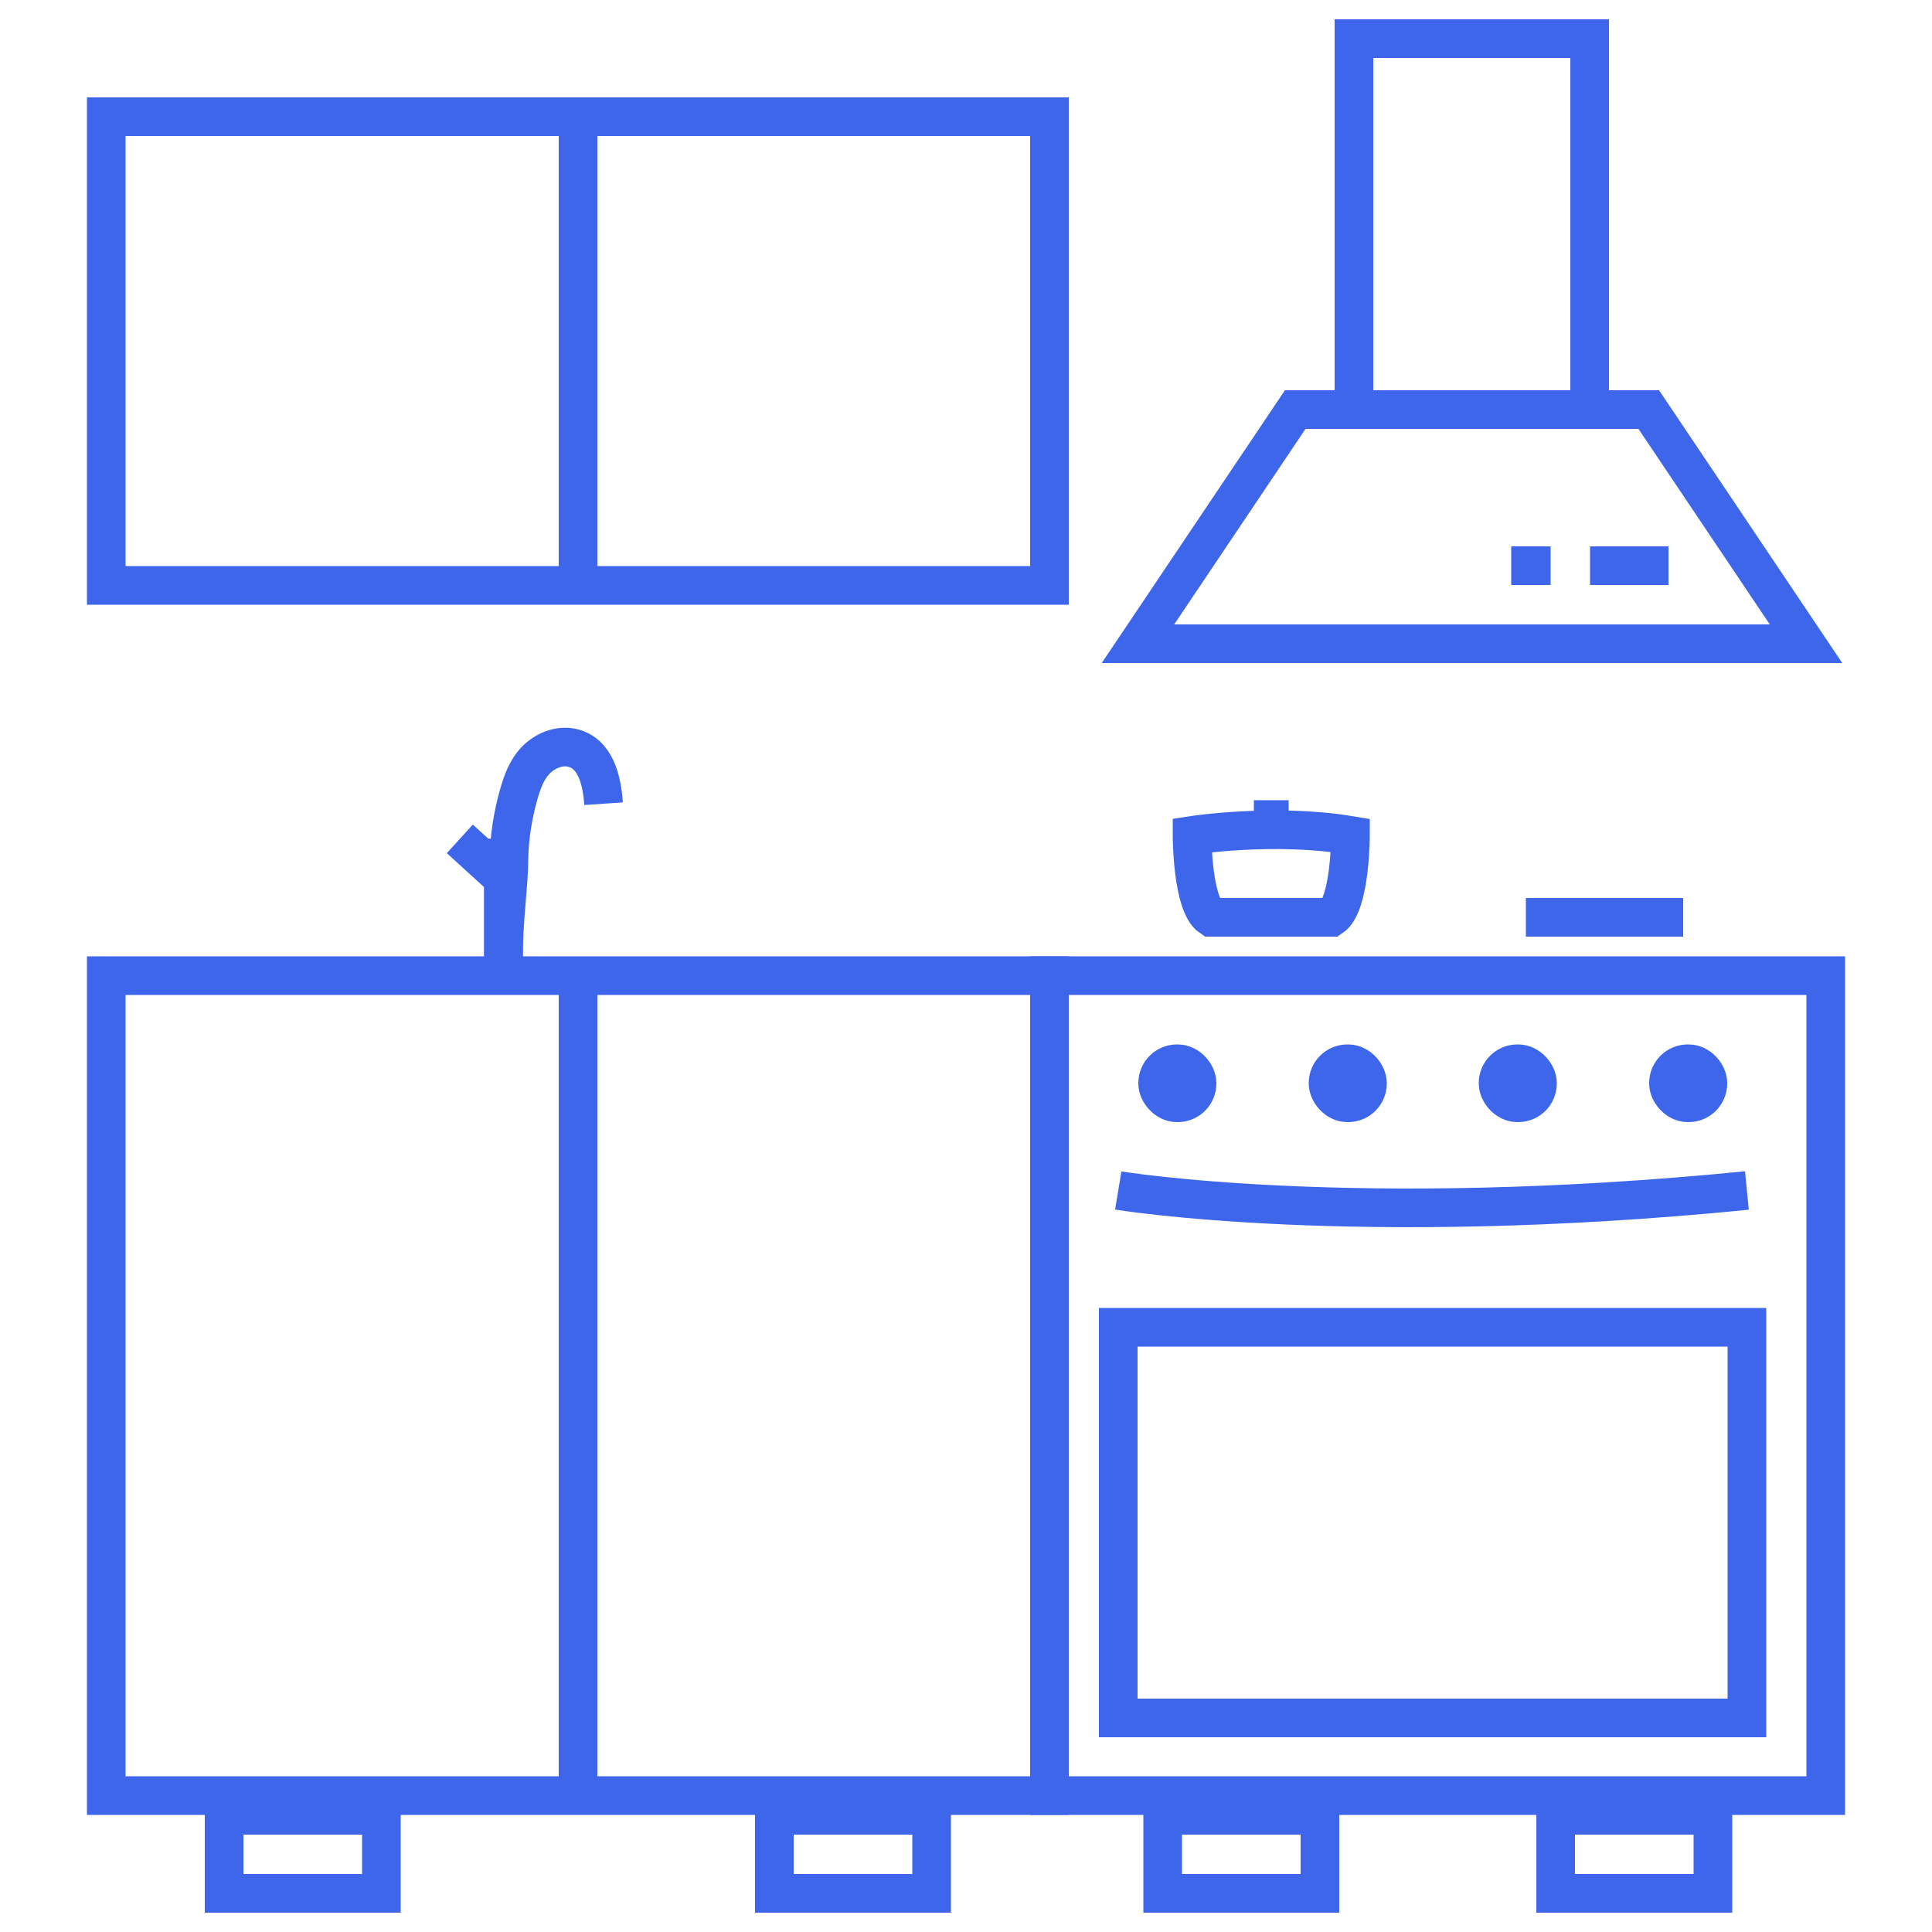
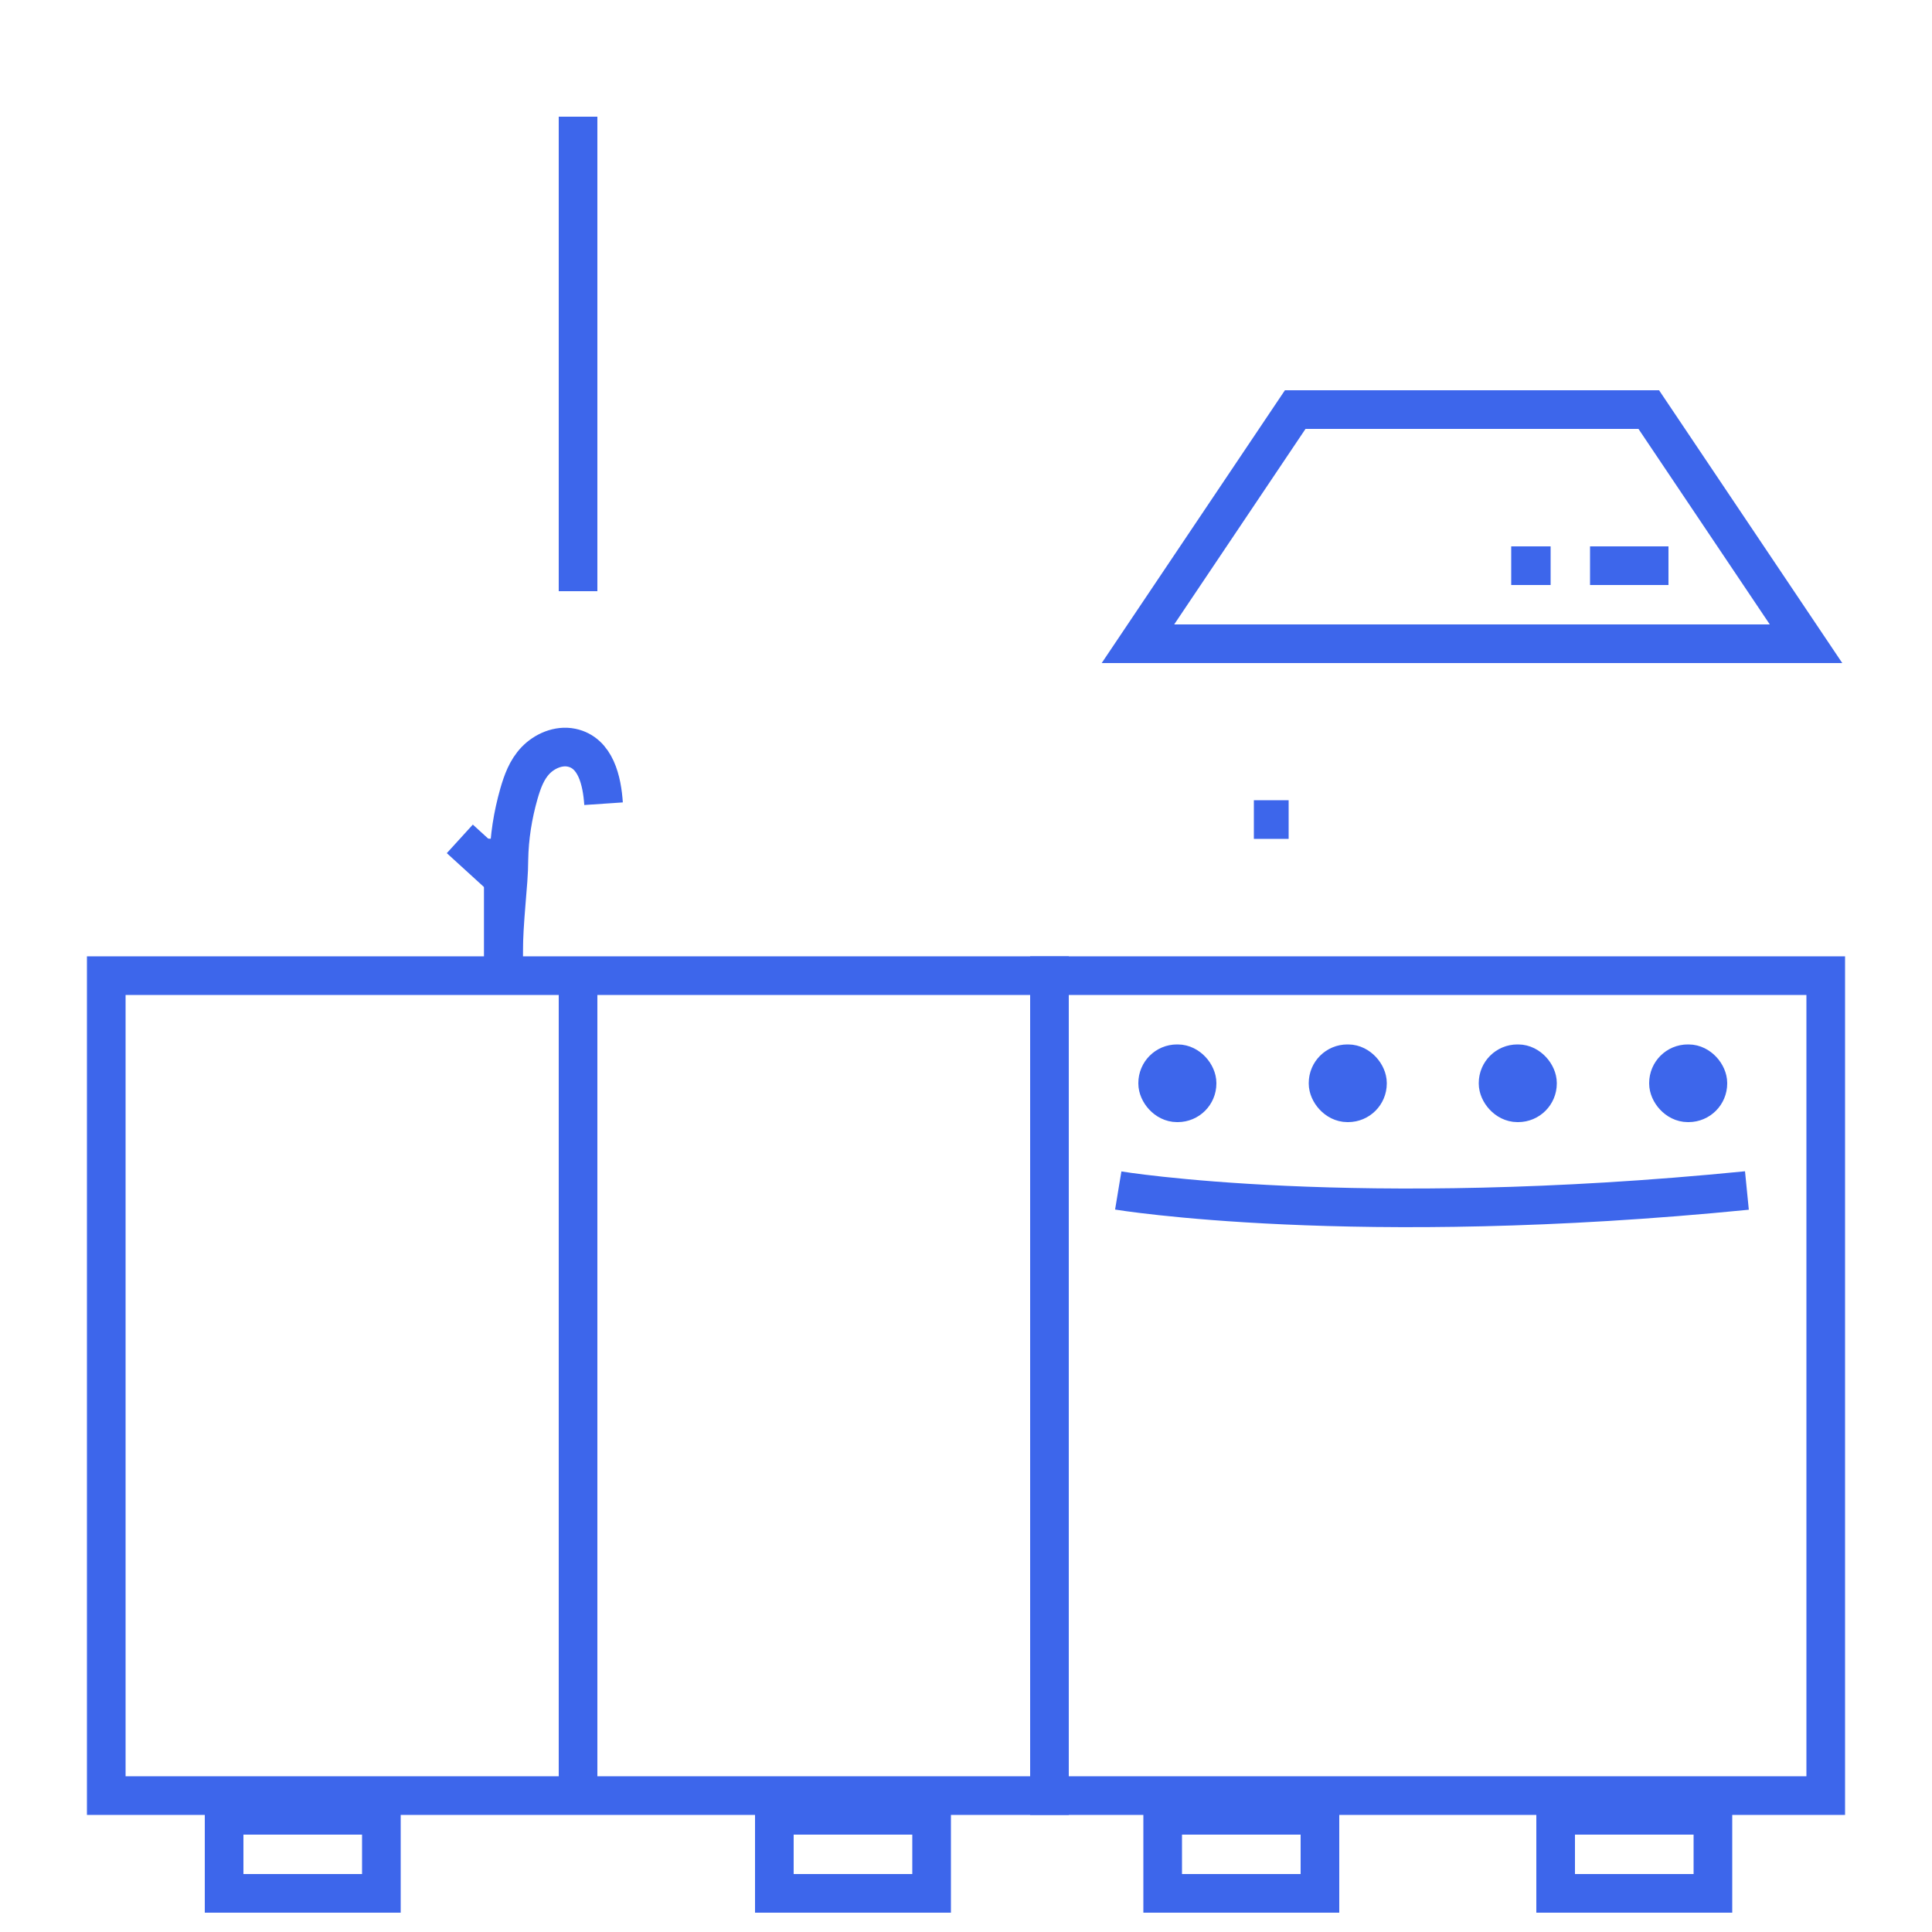
<svg xmlns="http://www.w3.org/2000/svg" id="Layer_2" data-name="Layer 2" viewBox="0 0 50 50">
  <defs>
    <style>
      .cls-1, .cls-2 {
        fill: none;
      }

      .cls-2 {
        stroke: #3d66eb;
        stroke-miterlimit: 10;
      }
    </style>
  </defs>
  <g id="Layer_1-2" data-name="Layer 1">
    <rect class="cls-1" width="50" height="50" />
    <g>
      <rect class="cls-2" x="2.75" y="25.25" width="24.41" height="21.22" />
      <rect class="cls-2" x="2.75" y="1" width="24.41" height="0" />
-       <rect class="cls-2" x="2.75" y="3.02" width="24.41" height="12.13" />
      <rect class="cls-2" x="27.16" y="25.25" width="20.09" height="21.22" />
      <rect class="cls-2" x="5.8" y="46.98" width="4.07" height="2.02" />
      <rect class="cls-2" x="20.04" y="46.98" width="4.07" height="2.02" />
      <g>
        <rect class="cls-2" x="30.09" y="46.98" width="4.07" height="2.02" />
        <rect class="cls-2" x="40.26" y="46.98" width="4.07" height="2.02" />
      </g>
      <rect class="cls-2" x="14.97" y="29.8" width="4.04" height="0" transform="translate(46.79 12.81) rotate(90)" />
      <rect class="cls-2" x="10.9" y="29.8" width="4.04" height="0" transform="translate(42.72 16.88) rotate(90)" />
      <line class="cls-2" x1="14.96" y1="25.23" x2="14.96" y2="46.62" />
      <rect class="cls-2" x="10.9" y="10.73" width="4.04" height="0" transform="translate(2.19 23.65) rotate(-90)" />
      <rect class="cls-2" x="14.97" y="10.73" width="4.04" height="0" transform="translate(6.26 27.72) rotate(-90)" />
      <line class="cls-2" x1="14.96" y1="15.3" x2="14.96" y2="3.02" />
      <rect class="cls-2" x="29.96" y="27.53" width="1.02" height="1.01" rx=".5" ry=".5" />
      <rect class="cls-2" x="43.18" y="27.53" width="1.02" height="1.01" rx=".5" ry=".5" />
      <rect class="cls-2" x="38.77" y="27.53" width="1.02" height="1.01" rx=".5" ry=".5" />
      <rect class="cls-2" x="34.37" y="27.53" width="1.02" height="1.01" rx=".5" ry=".5" />
      <path class="cls-2" d="M28.94,30.81s6.1,1.01,16.27,0" />
-       <rect class="cls-2" x="28.94" y="34.35" width="16.27" height="10.11" />
      <g>
-         <path class="cls-2" d="M34.46,23.74h-3.12c-.49-.33-.49-2.12-.49-2.12,0,0,2.13-.33,4.1,0,0,0,0,1.79-.49,2.12h-3.12" />
        <line class="cls-2" x1="32.45" y1="21.21" x2="33.35" y2="21.21" />
-         <line class="cls-2" x1="39.49" y1="23.74" x2="43.56" y2="23.74" />
      </g>
-       <rect class="cls-2" x="35.04" y="1" width="6.1" height="9.6" />
      <polyline class="cls-2" points="42.67 10.6 33.52 10.6 29.45 16.66 46.74 16.66 42.67 10.6 33.52 10.6" />
      <line class="cls-2" x1="43.18" y1="14.64" x2="41.15" y2="14.64" />
      <polyline class="cls-2" points="40.13 14.64 40.13 14.64 39.11 14.64" />
      <line class="cls-2" x1="11.9" y1="21.71" x2="13.03" y2="22.74" />
      <path class="cls-2" d="M15.62,20.8c-.04-.59-.2-1.32-.83-1.45-.34-.07-.7.09-.93.33s-.34.55-.43.86c-.16.56-.25,1.13-.26,1.71,0,.66-.14,1.52-.14,2.54v-3.08" />
      <line class="cls-2" x1="13.03" y1="24.79" x2="13.03" y2="21.71" />
      <rect class="cls-2" x="13.14" y="21.4" width="0" height="3.38" />
    </g>
  </g>
</svg>